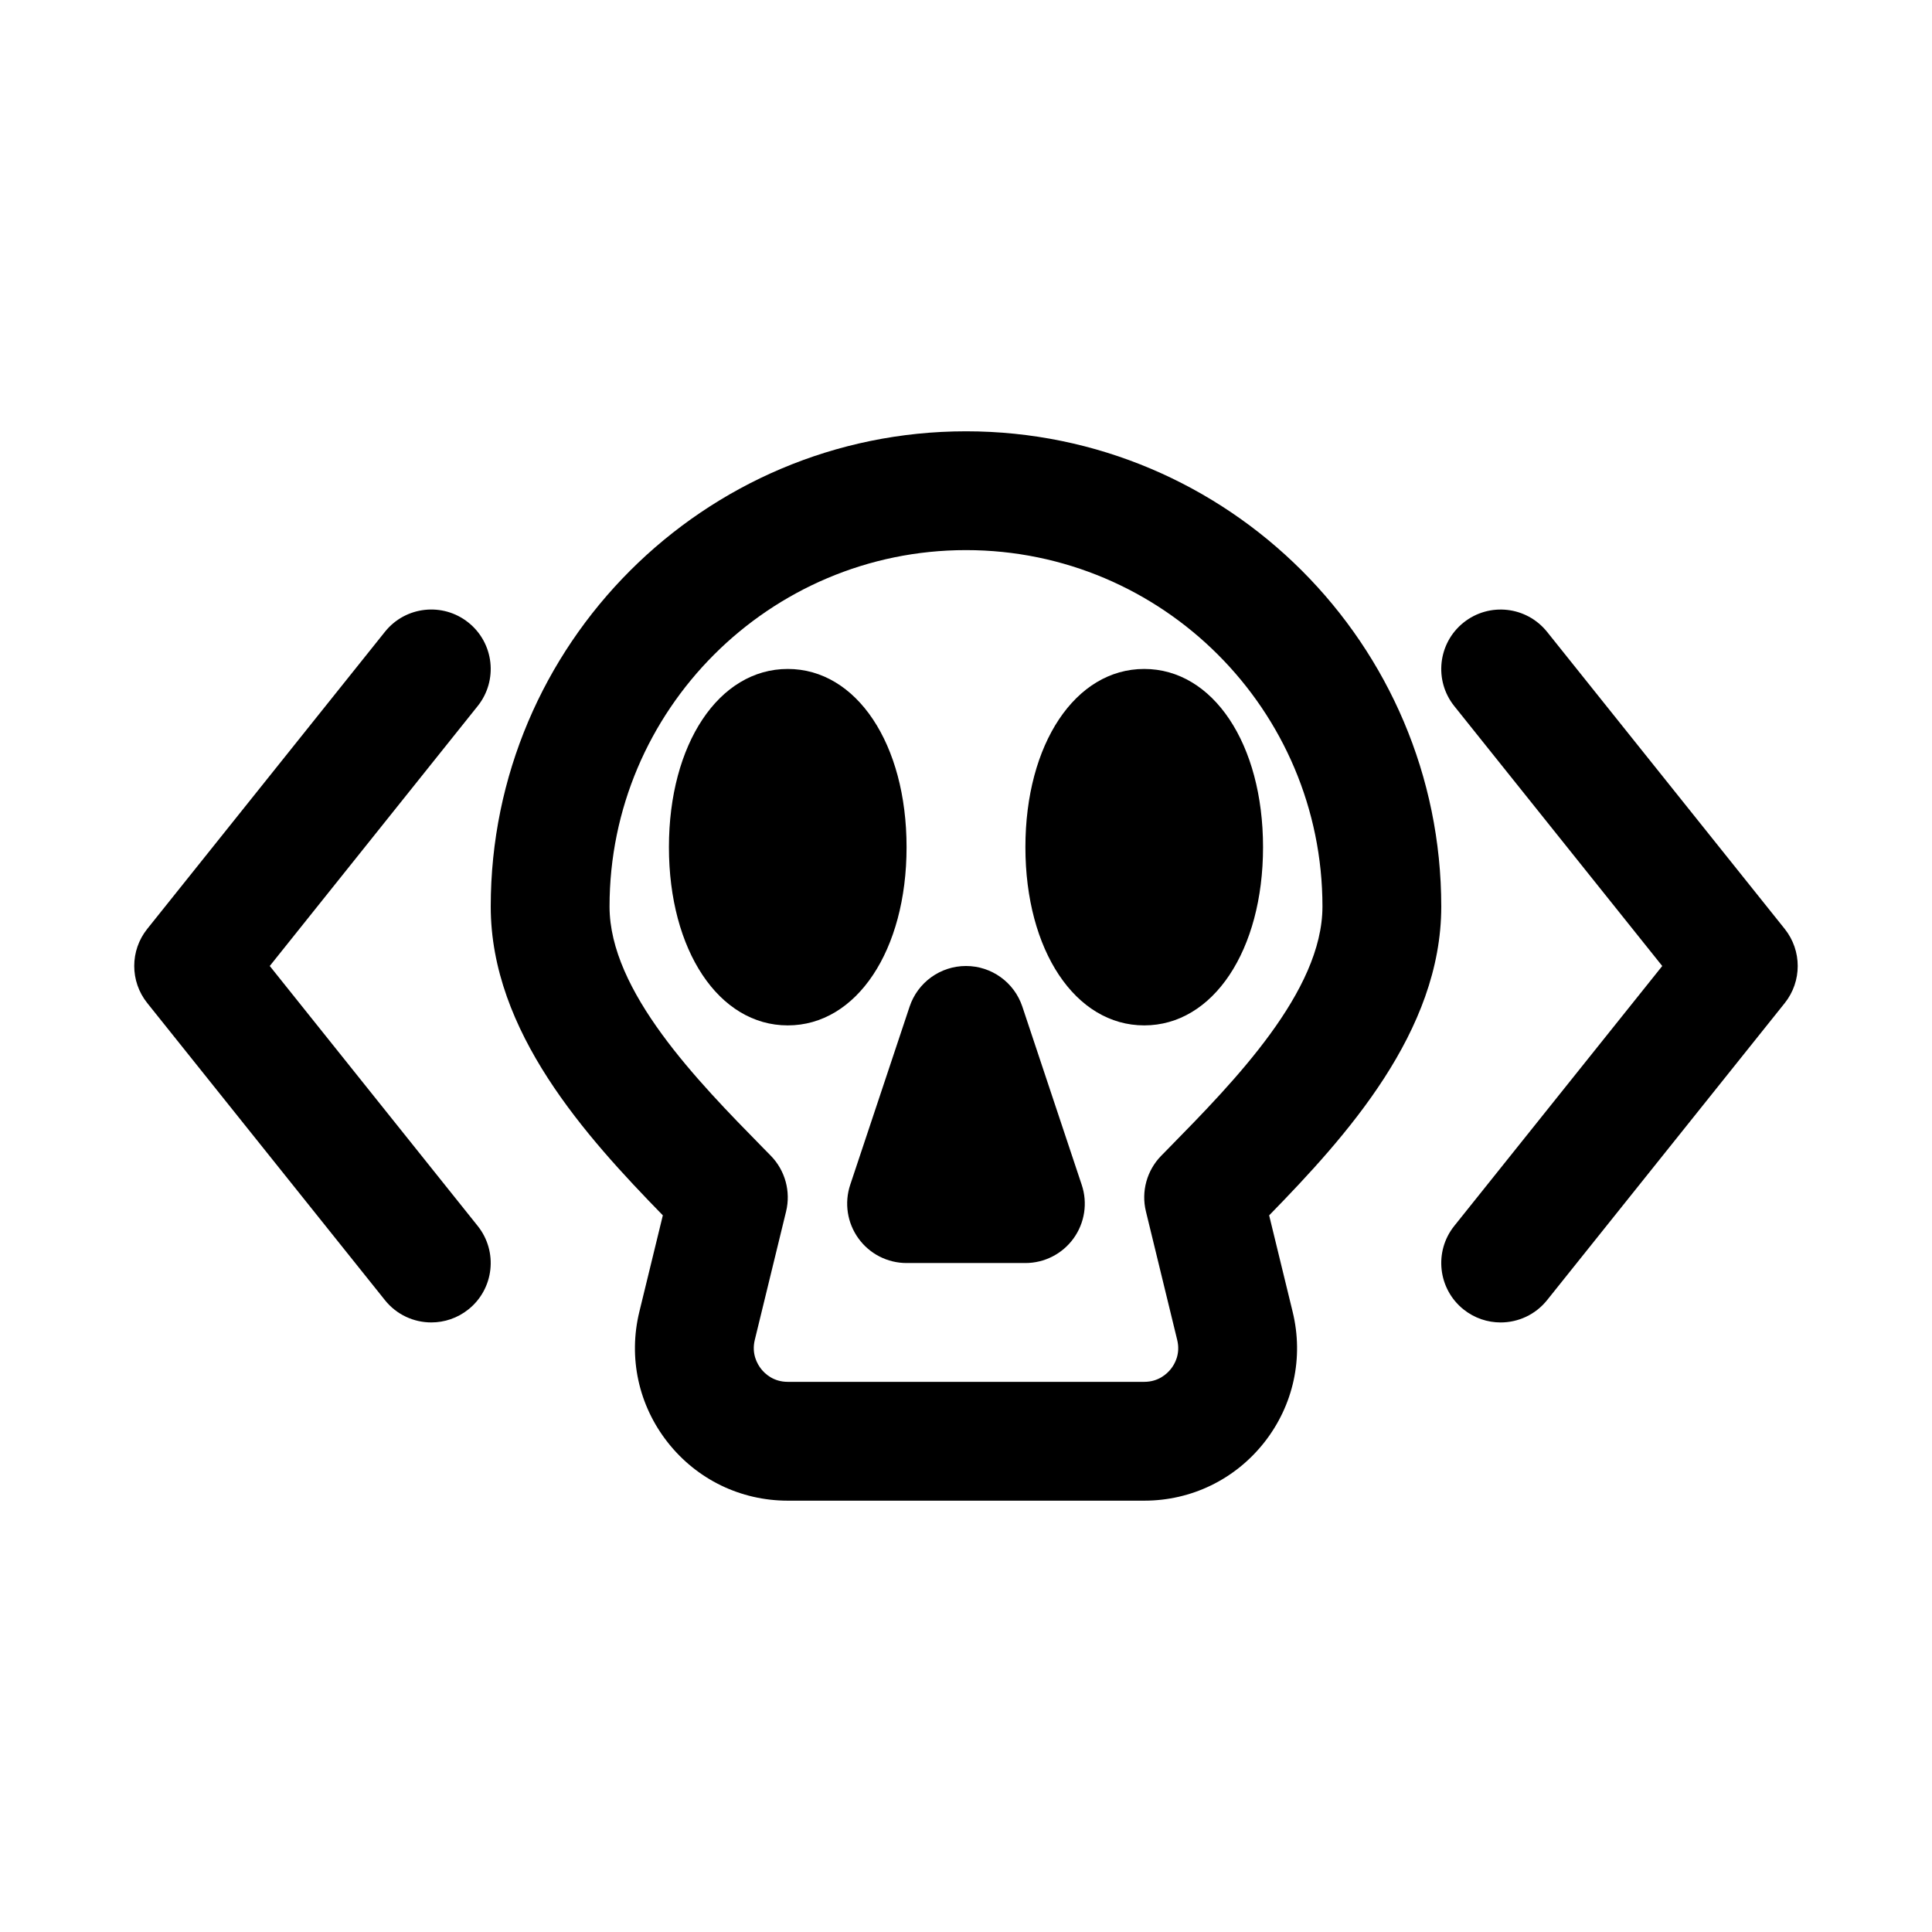
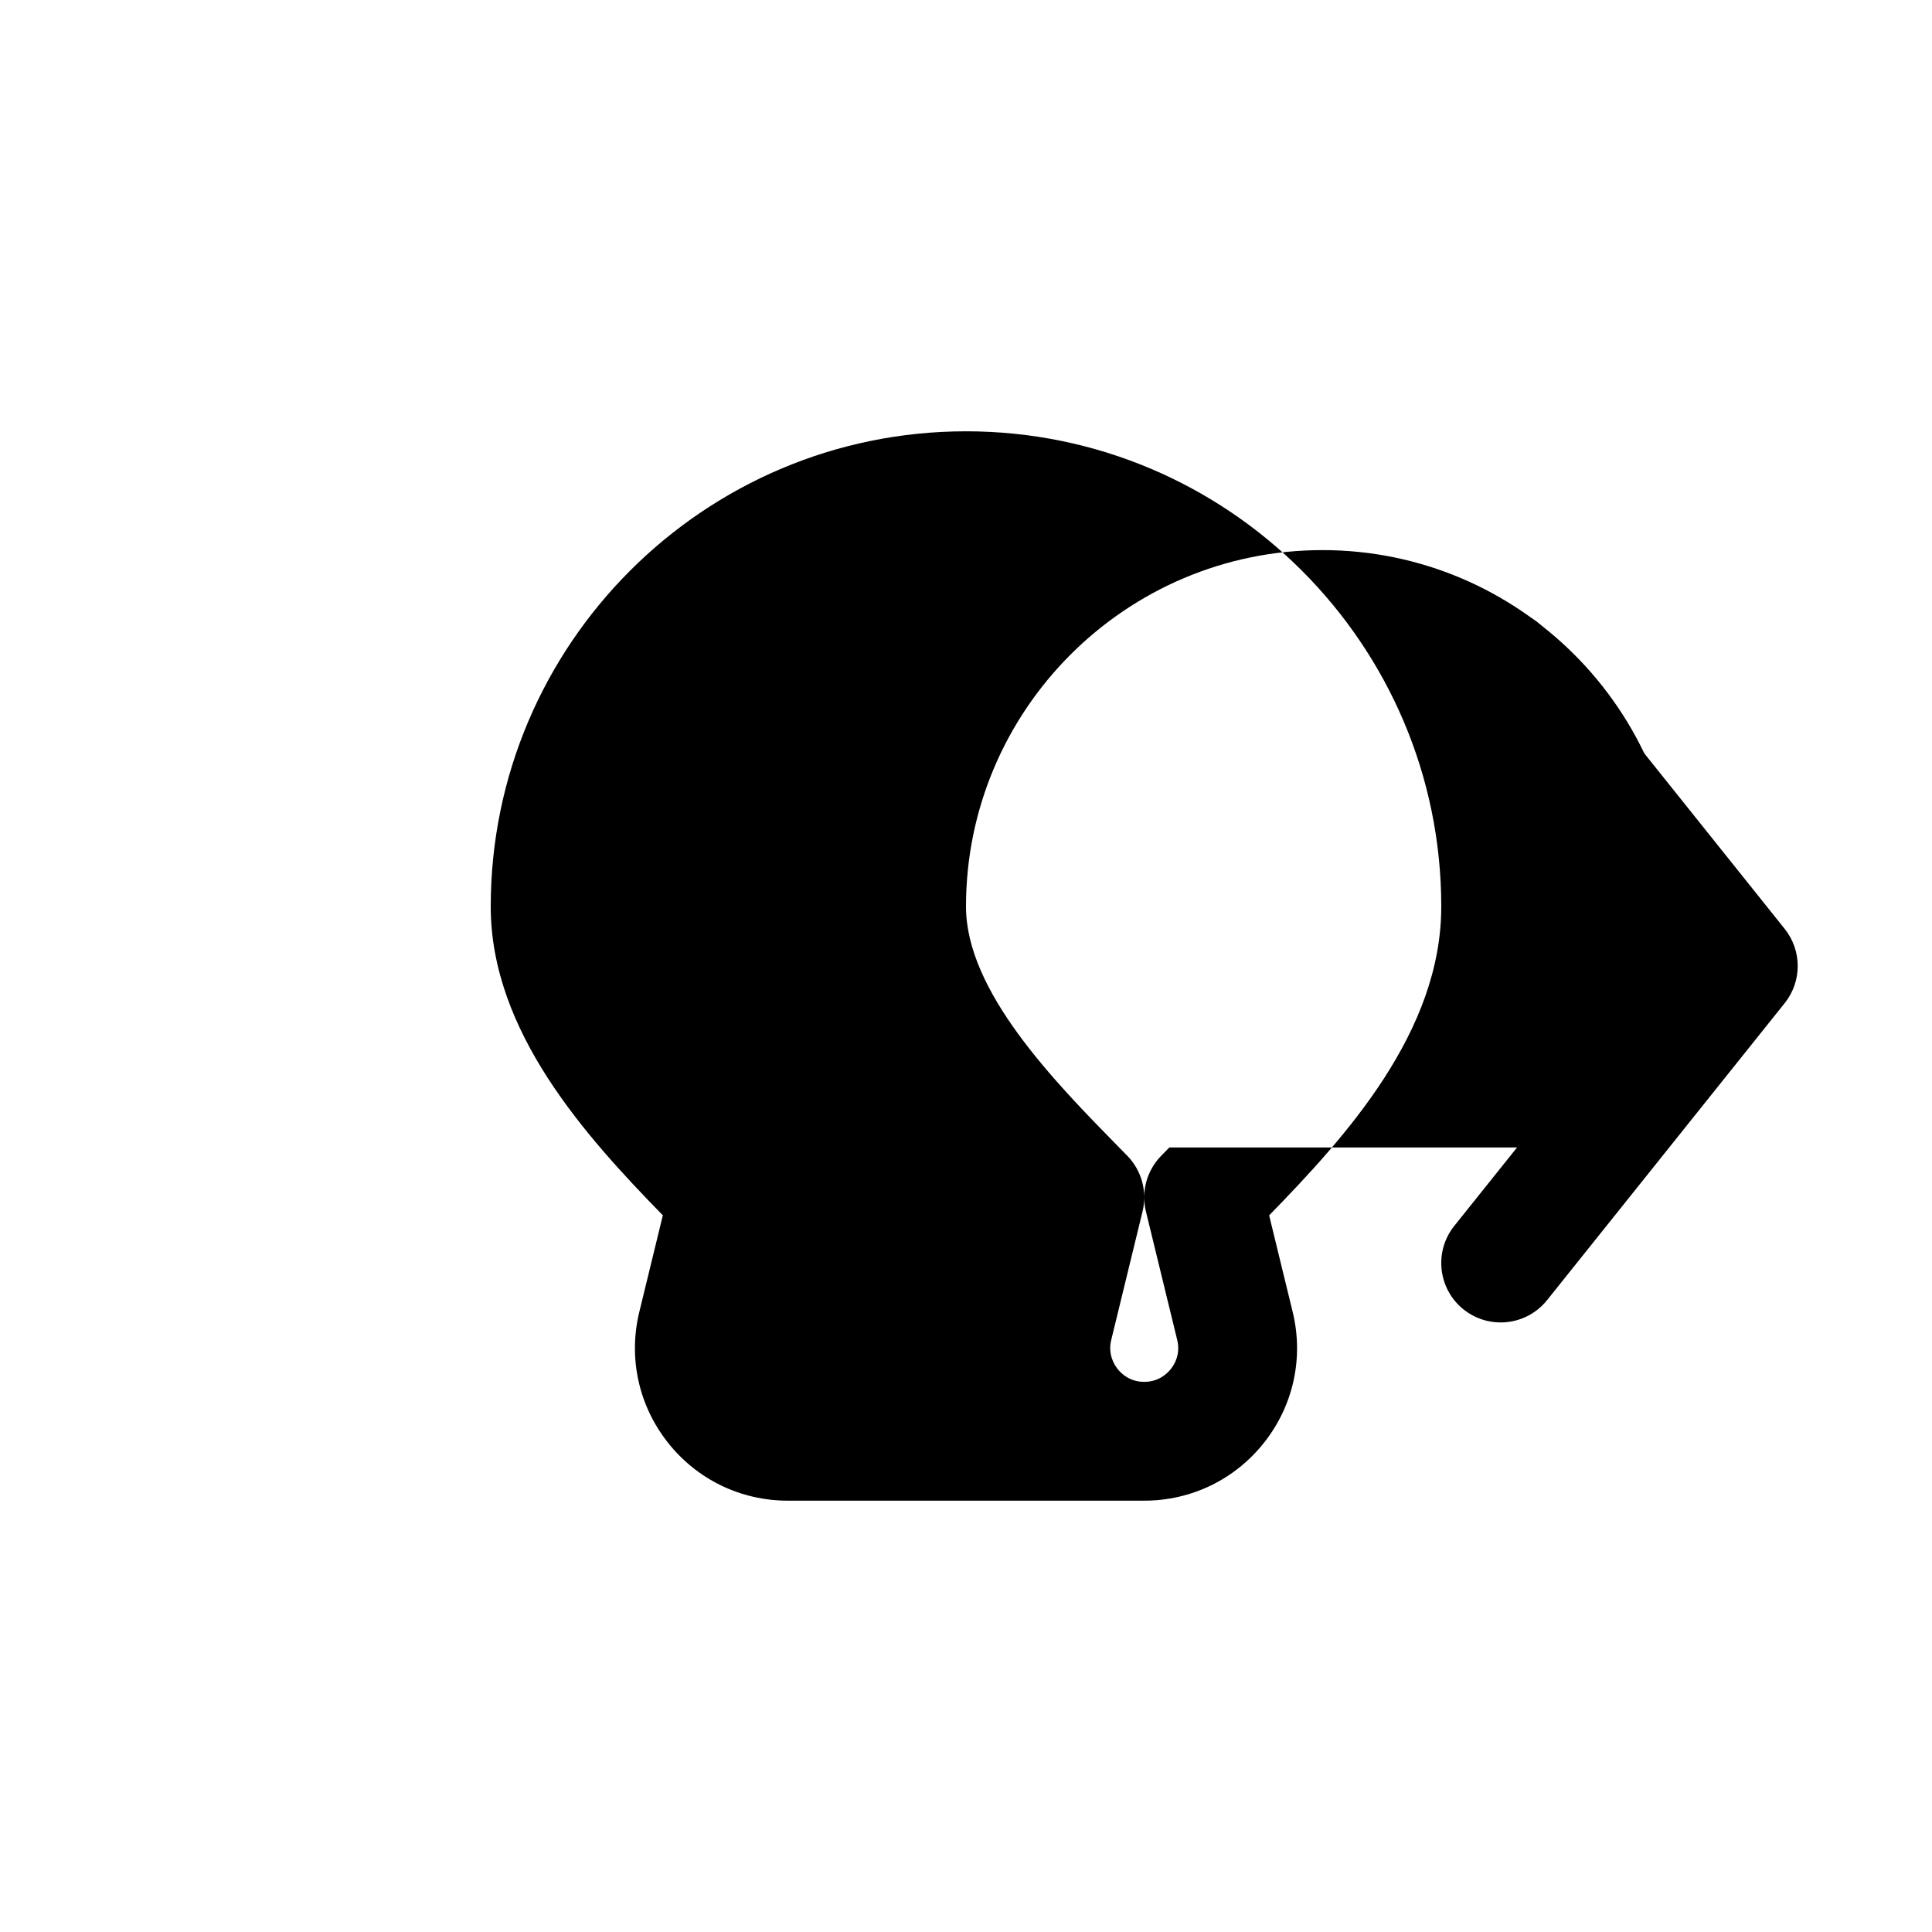
<svg xmlns="http://www.w3.org/2000/svg" fill="#000000" width="800px" height="800px" version="1.1" viewBox="144 144 512 512">
  <g>
-     <path d="m268.13 308.98c-6.781-5.426-16.691-4.344-22.125 2.461l-62.977 78.719c-4.606 5.75-4.606 13.914 0 19.664l62.977 78.719c3.109 3.894 7.68 5.914 12.301 5.914 3.449 0 6.926-1.129 9.824-3.449 6.797-5.426 7.894-15.336 2.461-22.125l-55.102-68.887 55.105-68.887c5.434-6.789 4.332-16.699-2.465-22.129z" />
    <path d="m616.97 390.17-62.977-78.719c-5.441-6.789-15.328-7.902-22.141-2.461-6.781 5.426-7.887 15.336-2.461 22.125l55.121 68.887-55.121 68.887c-5.426 6.789-4.32 16.695 2.461 22.125 2.906 2.32 6.379 3.449 9.824 3.449 4.629 0 9.195-2.023 12.316-5.91l62.977-78.719c4.594-5.75 4.594-13.914 0-19.664z" />
-     <path d="m400 258.3c-69.449 0-125.95 56.504-125.95 125.95 0 33.164 25.223 60.914 45.609 81.828l-6.227 25.559c-2.961 12.148-0.223 24.754 7.504 34.586 7.727 9.832 19.324 15.469 31.832 15.469h94.465c12.516 0 24.109-5.644 31.844-15.477 7.719-9.832 10.457-22.441 7.488-34.578l-6.227-25.551c20.398-20.922 45.613-48.672 45.613-81.836 0-69.449-56.504-125.95-125.95-125.95zm53.891 189.79-2.168 2.207c-3.797 3.883-5.336 9.457-4.043 14.738l8.289 34.055c0.906 3.699-0.645 6.398-1.66 7.68-1.02 1.281-3.266 3.434-7.078 3.434h-94.465c-3.805 0-6.066-2.152-7.07-3.438-1.008-1.285-2.566-3.988-1.668-7.68l8.297-34.047c1.281-5.281-0.246-10.855-4.043-14.746l-2.199-2.238c-17.117-17.441-40.547-41.336-40.547-63.805 0-52.09 42.375-94.465 94.465-94.465s94.465 42.375 94.465 94.465c-0.004 22.484-23.449 46.387-40.574 63.84z" />
+     <path d="m400 258.3c-69.449 0-125.95 56.504-125.95 125.95 0 33.164 25.223 60.914 45.609 81.828l-6.227 25.559c-2.961 12.148-0.223 24.754 7.504 34.586 7.727 9.832 19.324 15.469 31.832 15.469h94.465c12.516 0 24.109-5.644 31.844-15.477 7.719-9.832 10.457-22.441 7.488-34.578l-6.227-25.551c20.398-20.922 45.613-48.672 45.613-81.836 0-69.449-56.504-125.95-125.95-125.95zm53.891 189.79-2.168 2.207c-3.797 3.883-5.336 9.457-4.043 14.738l8.289 34.055c0.906 3.699-0.645 6.398-1.66 7.68-1.02 1.281-3.266 3.434-7.078 3.434c-3.805 0-6.066-2.152-7.07-3.438-1.008-1.285-2.566-3.988-1.668-7.68l8.297-34.047c1.281-5.281-0.246-10.855-4.043-14.746l-2.199-2.238c-17.117-17.441-40.547-41.336-40.547-63.805 0-52.09 42.375-94.465 94.465-94.465s94.465 42.375 94.465 94.465c-0.004 22.484-23.449 46.387-40.574 63.84z" />
    <path d="m384.25 368.51c0-27.367-13.246-47.23-31.488-47.23s-31.488 19.863-31.488 47.23c0 27.367 13.246 47.23 31.488 47.23s31.488-19.863 31.488-47.23z" />
-     <path d="m447.23 321.28c-18.25 0-31.488 19.863-31.488 47.23 0 27.367 13.238 47.23 31.488 47.23s31.488-19.863 31.488-47.23c0-27.367-13.238-47.23-31.488-47.23z" />
-     <path d="m414.93 410.76c-2.144-6.426-8.152-10.762-14.934-10.762s-12.793 4.336-14.938 10.762l-15.742 47.23c-1.598 4.805-0.793 10.078 2.168 14.184 2.957 4.113 7.707 6.543 12.766 6.543h31.488c5.059 0 9.809-2.43 12.777-6.543 2.953-4.106 3.766-9.379 2.152-14.184z" />
  </g>
</svg>